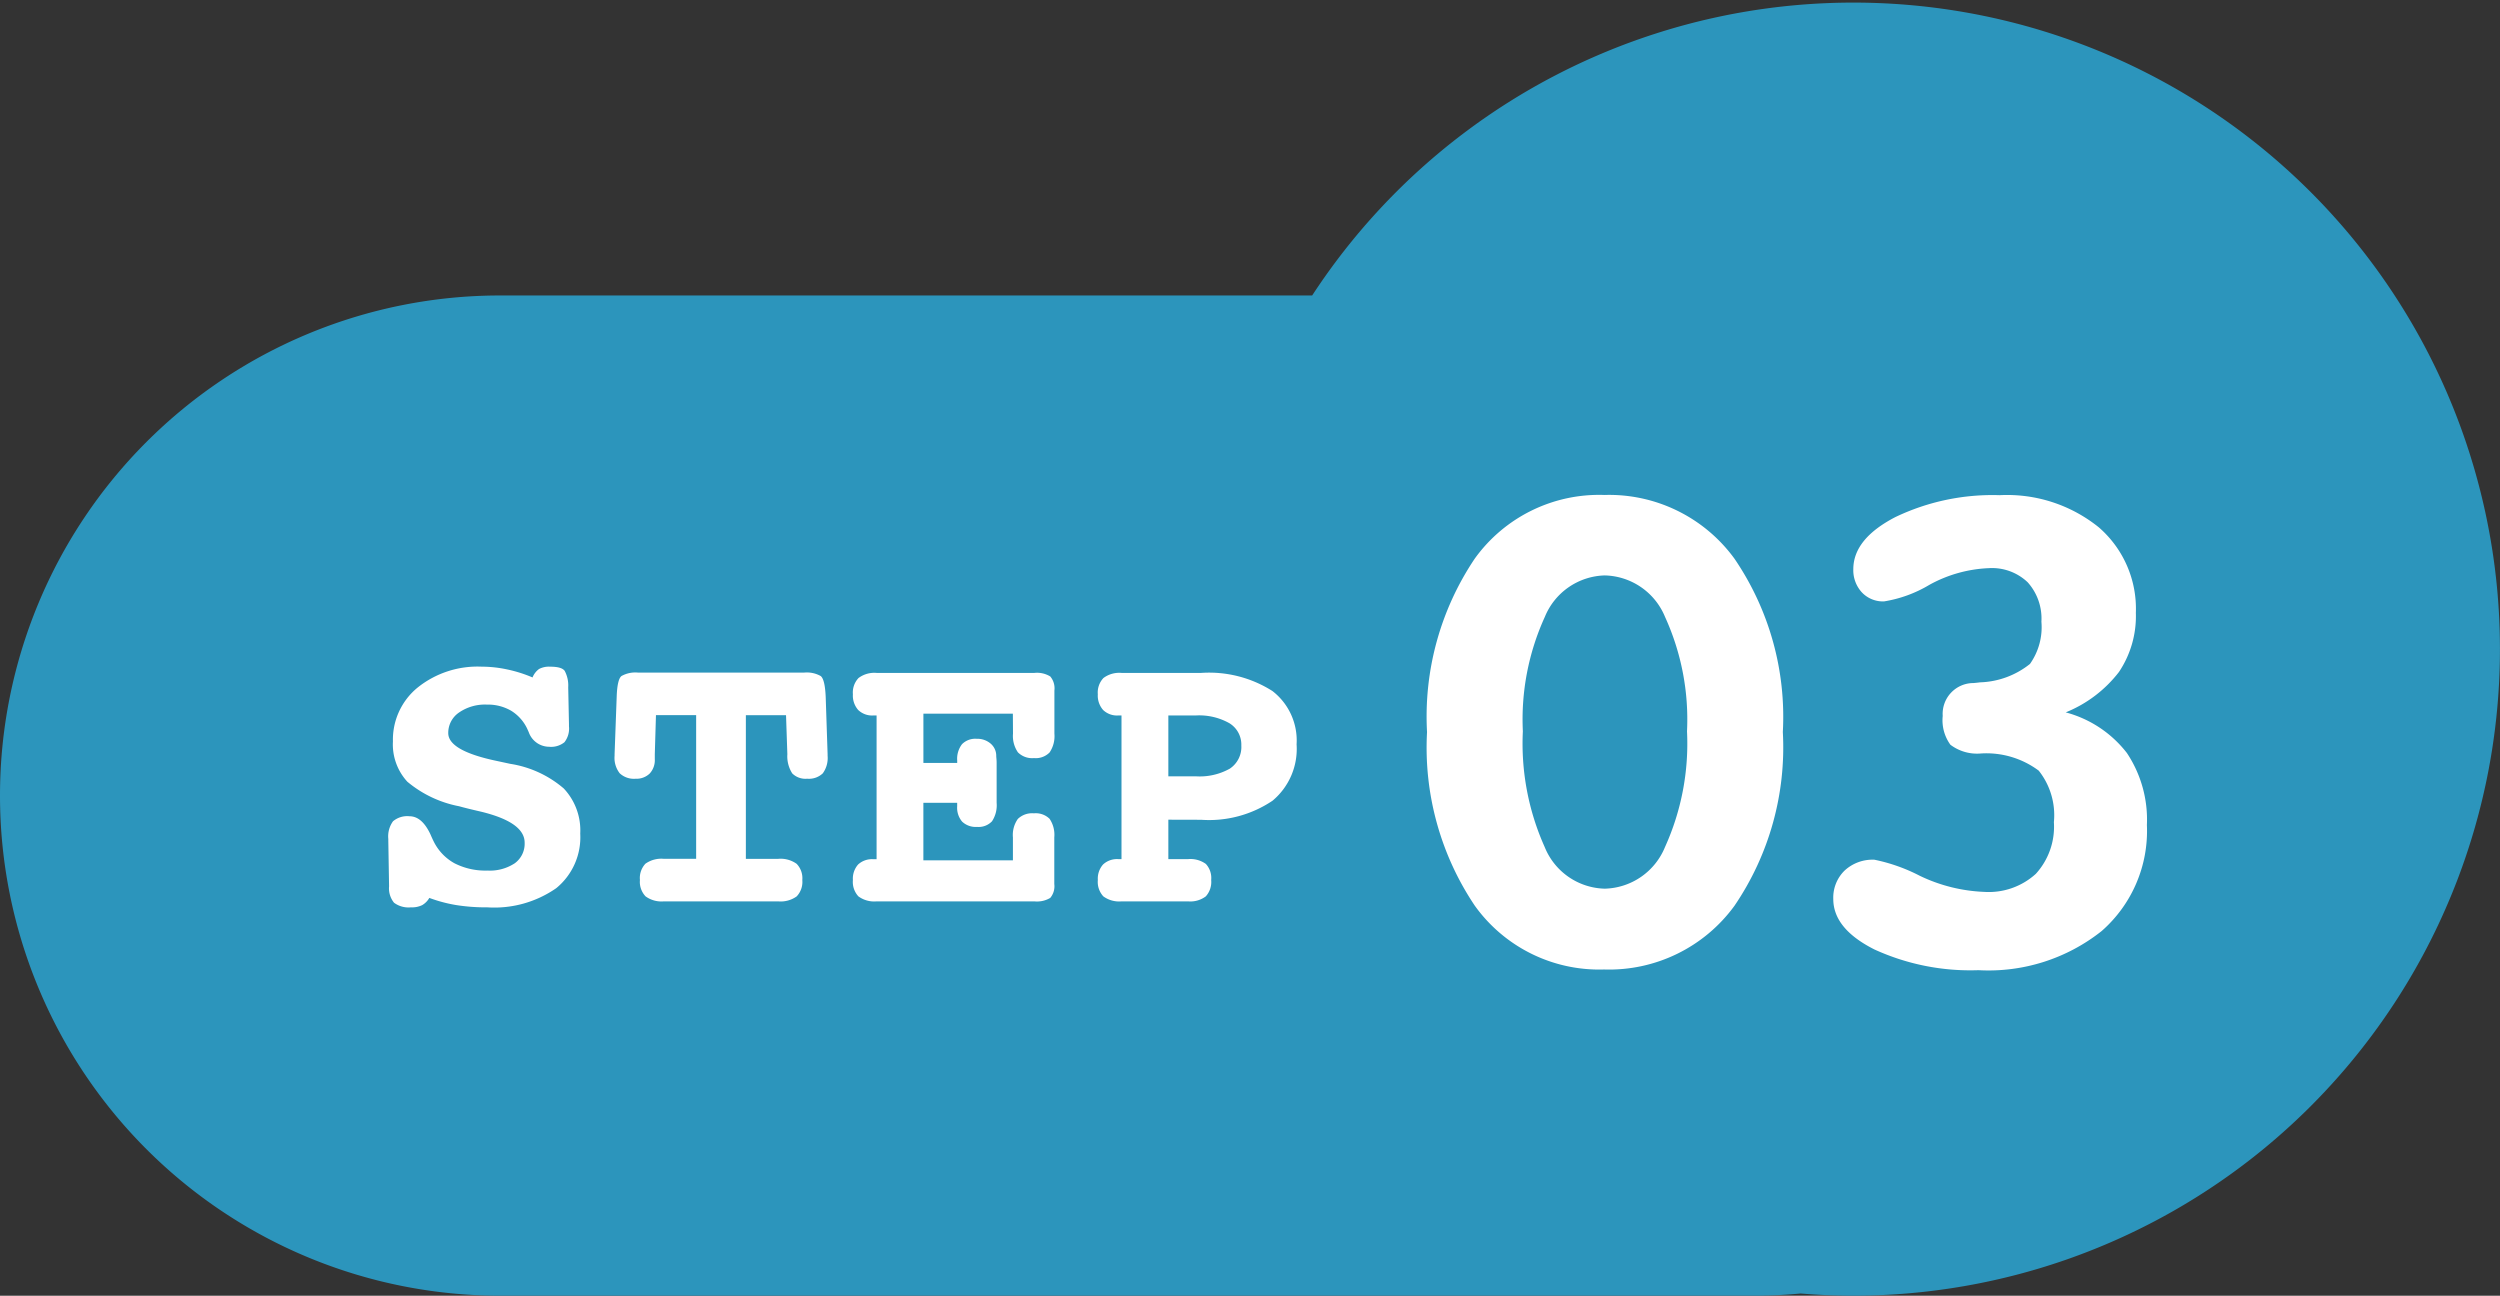
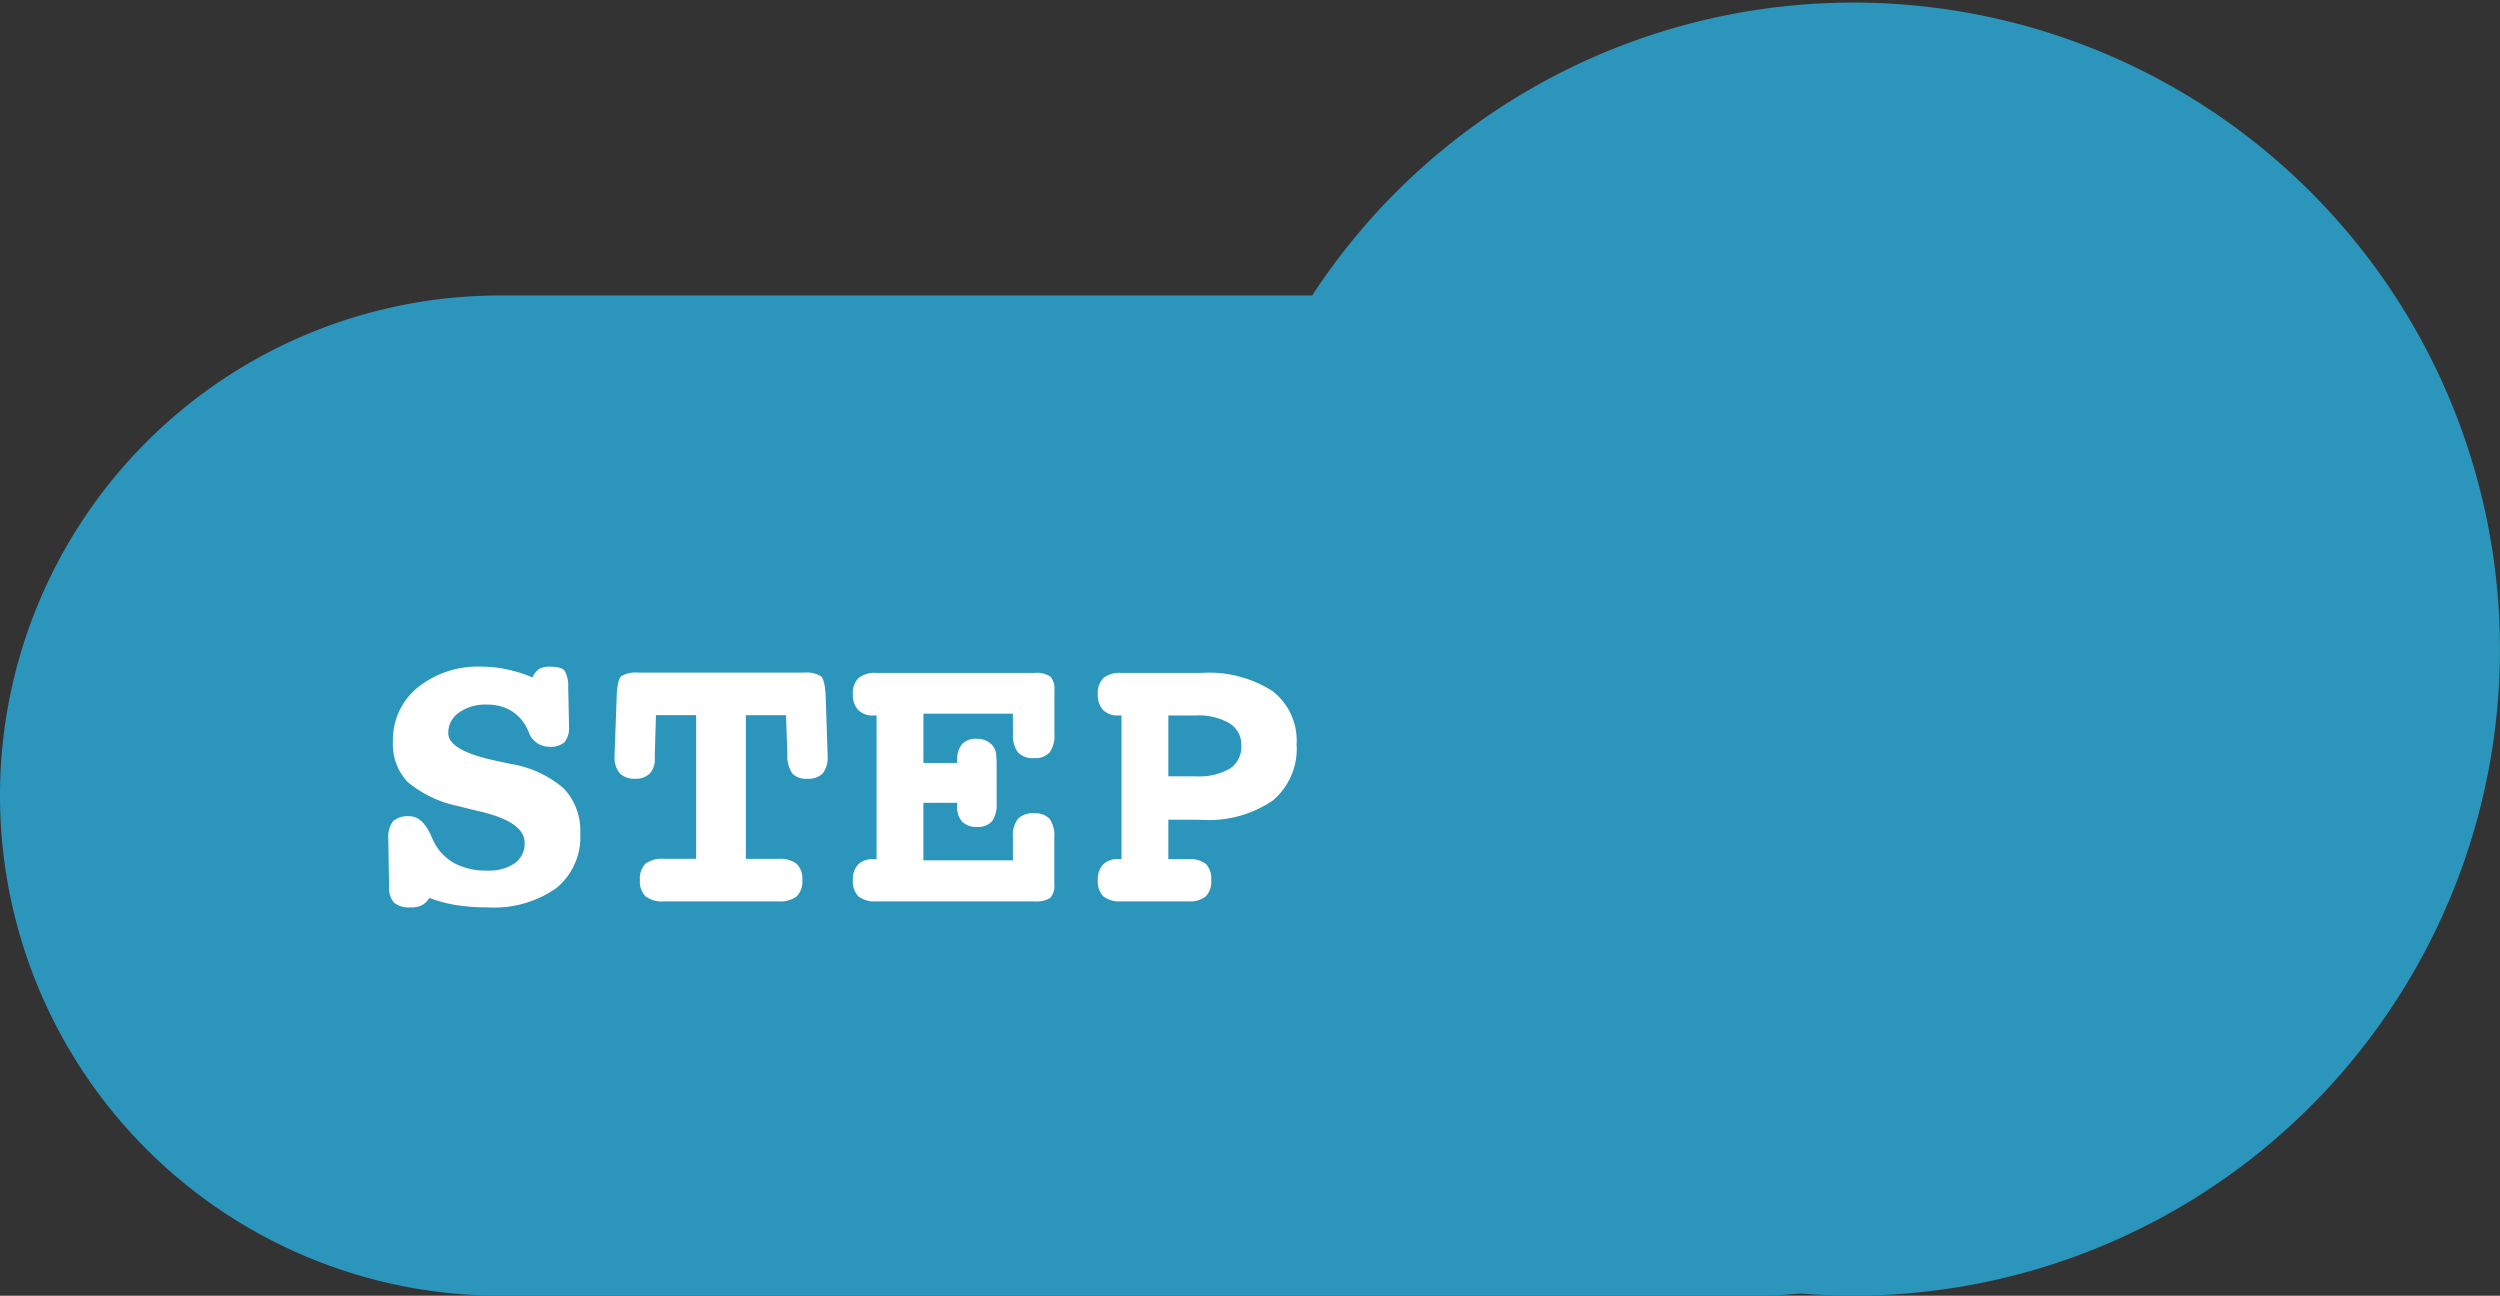
<svg xmlns="http://www.w3.org/2000/svg" id="コンポーネント_6_10" data-name="コンポーネント 6 – 10" width="88.756" height="46.001" viewBox="0 0 88.756 46.001">
  <rect x="0" y="0" width="88.756" height="46.001" fill="#333333" stroke="none" />
  <path id="合体_22" data-name="合体 22" d="M17.755,46a17.755,17.755,0,1,1,0-35.51H46.585A22.954,22.954,0,1,1,65.829,46q-.96,0-1.9-.078Q63.1,46,62.246,46Z" fill="#2c95bc" />
  <path id="パス_7070" data-name="パス 7070" d="M5.906-7.95a.69.69,0,0,1,.232-.3.757.757,0,0,1,.4-.082q.4,0,.509.147a1.1,1.1,0,0,1,.126.584L7.2-6.289v.075a.787.787,0,0,1-.161.564.752.752,0,0,1-.543.161.772.772,0,0,1-.725-.52q-.034-.075-.055-.123a1.5,1.5,0,0,0-.574-.639,1.641,1.641,0,0,0-.854-.215,1.619,1.619,0,0,0-.995.284.872.872,0,0,0-.379.728q0,.629,1.736.991l.465.1a3.811,3.811,0,0,1,1.9.875A2.171,2.171,0,0,1,7.6-2.406,2.333,2.333,0,0,1,6.747-.468,3.85,3.85,0,0,1,4.3.212,6.76,6.76,0,0,1,3.189.13a5.131,5.131,0,0,1-.947-.253.7.7,0,0,1-.253.256.832.832,0,0,1-.4.079.864.864,0,0,1-.6-.164A.81.81,0,0,1,.813-.533L.786-2.14v-.075a.916.916,0,0,1,.167-.629.783.783,0,0,1,.584-.178q.444,0,.745.643.068.157.109.239a1.786,1.786,0,0,0,.742.786,2.4,2.4,0,0,0,1.166.26,1.609,1.609,0,0,0,.978-.26.859.859,0,0,0,.349-.731q0-.731-1.579-1.107Q3.575-3.3,3.3-3.377a4.051,4.051,0,0,1-1.839-.872A1.957,1.957,0,0,1,.95-5.681a2.386,2.386,0,0,1,.878-1.911A3.4,3.4,0,0,1,4.1-8.333a4.354,4.354,0,0,1,.913.1A4.776,4.776,0,0,1,5.906-7.95Zm9,1.34H13.48v5.1h1.148a.975.975,0,0,1,.656.178.736.736,0,0,1,.2.574.746.746,0,0,1-.2.581A.975.975,0,0,1,14.629,0H10.568a.962.962,0,0,1-.649-.178.746.746,0,0,1-.2-.581.742.742,0,0,1,.195-.578.974.974,0,0,1,.653-.174h1.148v-5.1H10.288l-.041,1.388v.171a.7.7,0,0,1-.181.513.672.672,0,0,1-.5.185A.736.736,0,0,1,9-4.549a.888.888,0,0,1-.181-.619v-.055l.075-2.044q.021-.608.167-.731a1,1,0,0,1,.6-.123h5.879a1,1,0,0,1,.6.123q.147.123.174.731l.068,2.044v.055a.923.923,0,0,1-.171.622.709.709,0,0,1-.554.191.663.663,0,0,1-.53-.188,1.122,1.122,0,0,1-.174-.68Zm8.053-.055H19.783v1.75h1.2V-5a.851.851,0,0,1,.171-.581.661.661,0,0,1,.52-.191.725.725,0,0,1,.5.174.566.566,0,0,1,.195.441q0,.014.007.089t.007.15V-3.5a1.034,1.034,0,0,1-.164.656.654.654,0,0,1-.533.2.7.7,0,0,1-.526-.185.759.759,0,0,1-.178-.547V-3.5h-1.2v2.044h3.179V-2.27a.988.988,0,0,1,.174-.656.725.725,0,0,1,.571-.2.7.7,0,0,1,.557.195,1.016,1.016,0,0,1,.167.66V-.615a.64.64,0,0,1-.144.492A.92.92,0,0,1,23.721,0h-5.6a.948.948,0,0,1-.646-.178.754.754,0,0,1-.195-.581.754.754,0,0,1,.185-.55.724.724,0,0,1,.54-.188h.116V-6.6h-.116a.711.711,0,0,1-.537-.195.77.77,0,0,1-.188-.557.748.748,0,0,1,.2-.578.937.937,0,0,1,.643-.181h5.6a.9.9,0,0,1,.564.126.654.654,0,0,1,.147.5v1.531a1.031,1.031,0,0,1-.171.667.688.688,0,0,1-.554.2.711.711,0,0,1-.571-.205,1.018,1.018,0,0,1-.174-.663ZM28.479-2.9v1.4h.7a.933.933,0,0,1,.632.171A.736.736,0,0,1,30-.759a.762.762,0,0,1-.191.581A.91.91,0,0,1,29.183,0H26.817a.948.948,0,0,1-.646-.178.754.754,0,0,1-.195-.581.754.754,0,0,1,.185-.55A.724.724,0,0,1,26.7-1.5h.116V-6.6H26.7a.711.711,0,0,1-.537-.195.77.77,0,0,1-.188-.557.748.748,0,0,1,.2-.578.937.937,0,0,1,.643-.181h2.823a4.189,4.189,0,0,1,2.533.643,2.217,2.217,0,0,1,.858,1.894,2.393,2.393,0,0,1-.854,2,4.028,4.028,0,0,1-2.536.677Zm0-3.7v2.16h.971a2.189,2.189,0,0,0,1.213-.273.923.923,0,0,0,.407-.82.89.89,0,0,0-.42-.79,2.178,2.178,0,0,0-1.2-.277Z" transform="translate(13 32.001)" fill="#fff" />
-   <path id="パス_7001" data-name="パス 7001" d="M-7.028-13.571A2.365,2.365,0,0,0-9.154-12.1a8.763,8.763,0,0,0-.781,4.063A8.968,8.968,0,0,0-9.16-3.929,2.36,2.36,0,0,0-7.028-2.45,2.373,2.373,0,0,0-4.888-3.929a8.9,8.9,0,0,0,.781-4.107A8.763,8.763,0,0,0-4.888-12.1,2.373,2.373,0,0,0-7.028-13.571Zm-.025-2.856a5.506,5.506,0,0,1,4.634,2.266A9.967,9.967,0,0,1-.705-8.011,9.99,9.99,0,0,1-2.419-1.847,5.506,5.506,0,0,1-7.053.419a5.431,5.431,0,0,1-4.589-2.266,10.072,10.072,0,0,1-1.695-6.164,10.043,10.043,0,0,1,1.695-6.157A5.436,5.436,0,0,1-7.053-16.428ZM9.338-8.709a4.07,4.07,0,0,1,2.171,1.441A4.266,4.266,0,0,1,12.22-4.71,4.723,4.723,0,0,1,10.614-.946,6.457,6.457,0,0,1,6.241.444,8.179,8.179,0,0,1,2.546-.292q-1.46-.736-1.46-1.79a1.342,1.342,0,0,1,.4-1.009,1.459,1.459,0,0,1,1.06-.387,6.2,6.2,0,0,1,1.612.571,5.787,5.787,0,0,0,2.285.571,2.482,2.482,0,0,0,1.834-.641,2.482,2.482,0,0,0,.641-1.834A2.544,2.544,0,0,0,8.38-6.64a3.11,3.11,0,0,0-2.063-.609A1.567,1.567,0,0,1,5.244-7.56a1.479,1.479,0,0,1-.273-1.022A1.094,1.094,0,0,1,6.063-9.75q.152-.013.229-.025a2.984,2.984,0,0,0,1.777-.654,2.26,2.26,0,0,0,.406-1.5,1.925,1.925,0,0,0-.489-1.4,1.835,1.835,0,0,0-1.377-.5,4.754,4.754,0,0,0-2.107.59,4.549,4.549,0,0,1-1.612.59,1.027,1.027,0,0,1-.793-.324,1.161,1.161,0,0,1-.3-.819q0-1.079,1.5-1.854a7.981,7.981,0,0,1,3.694-.774,5.181,5.181,0,0,1,3.523,1.143,3.822,3.822,0,0,1,1.314,3.034,3.559,3.559,0,0,1-.6,2.1A4.525,4.525,0,0,1,9.338-8.709Z" transform="translate(64 34)" fill="#fff" />
</svg>